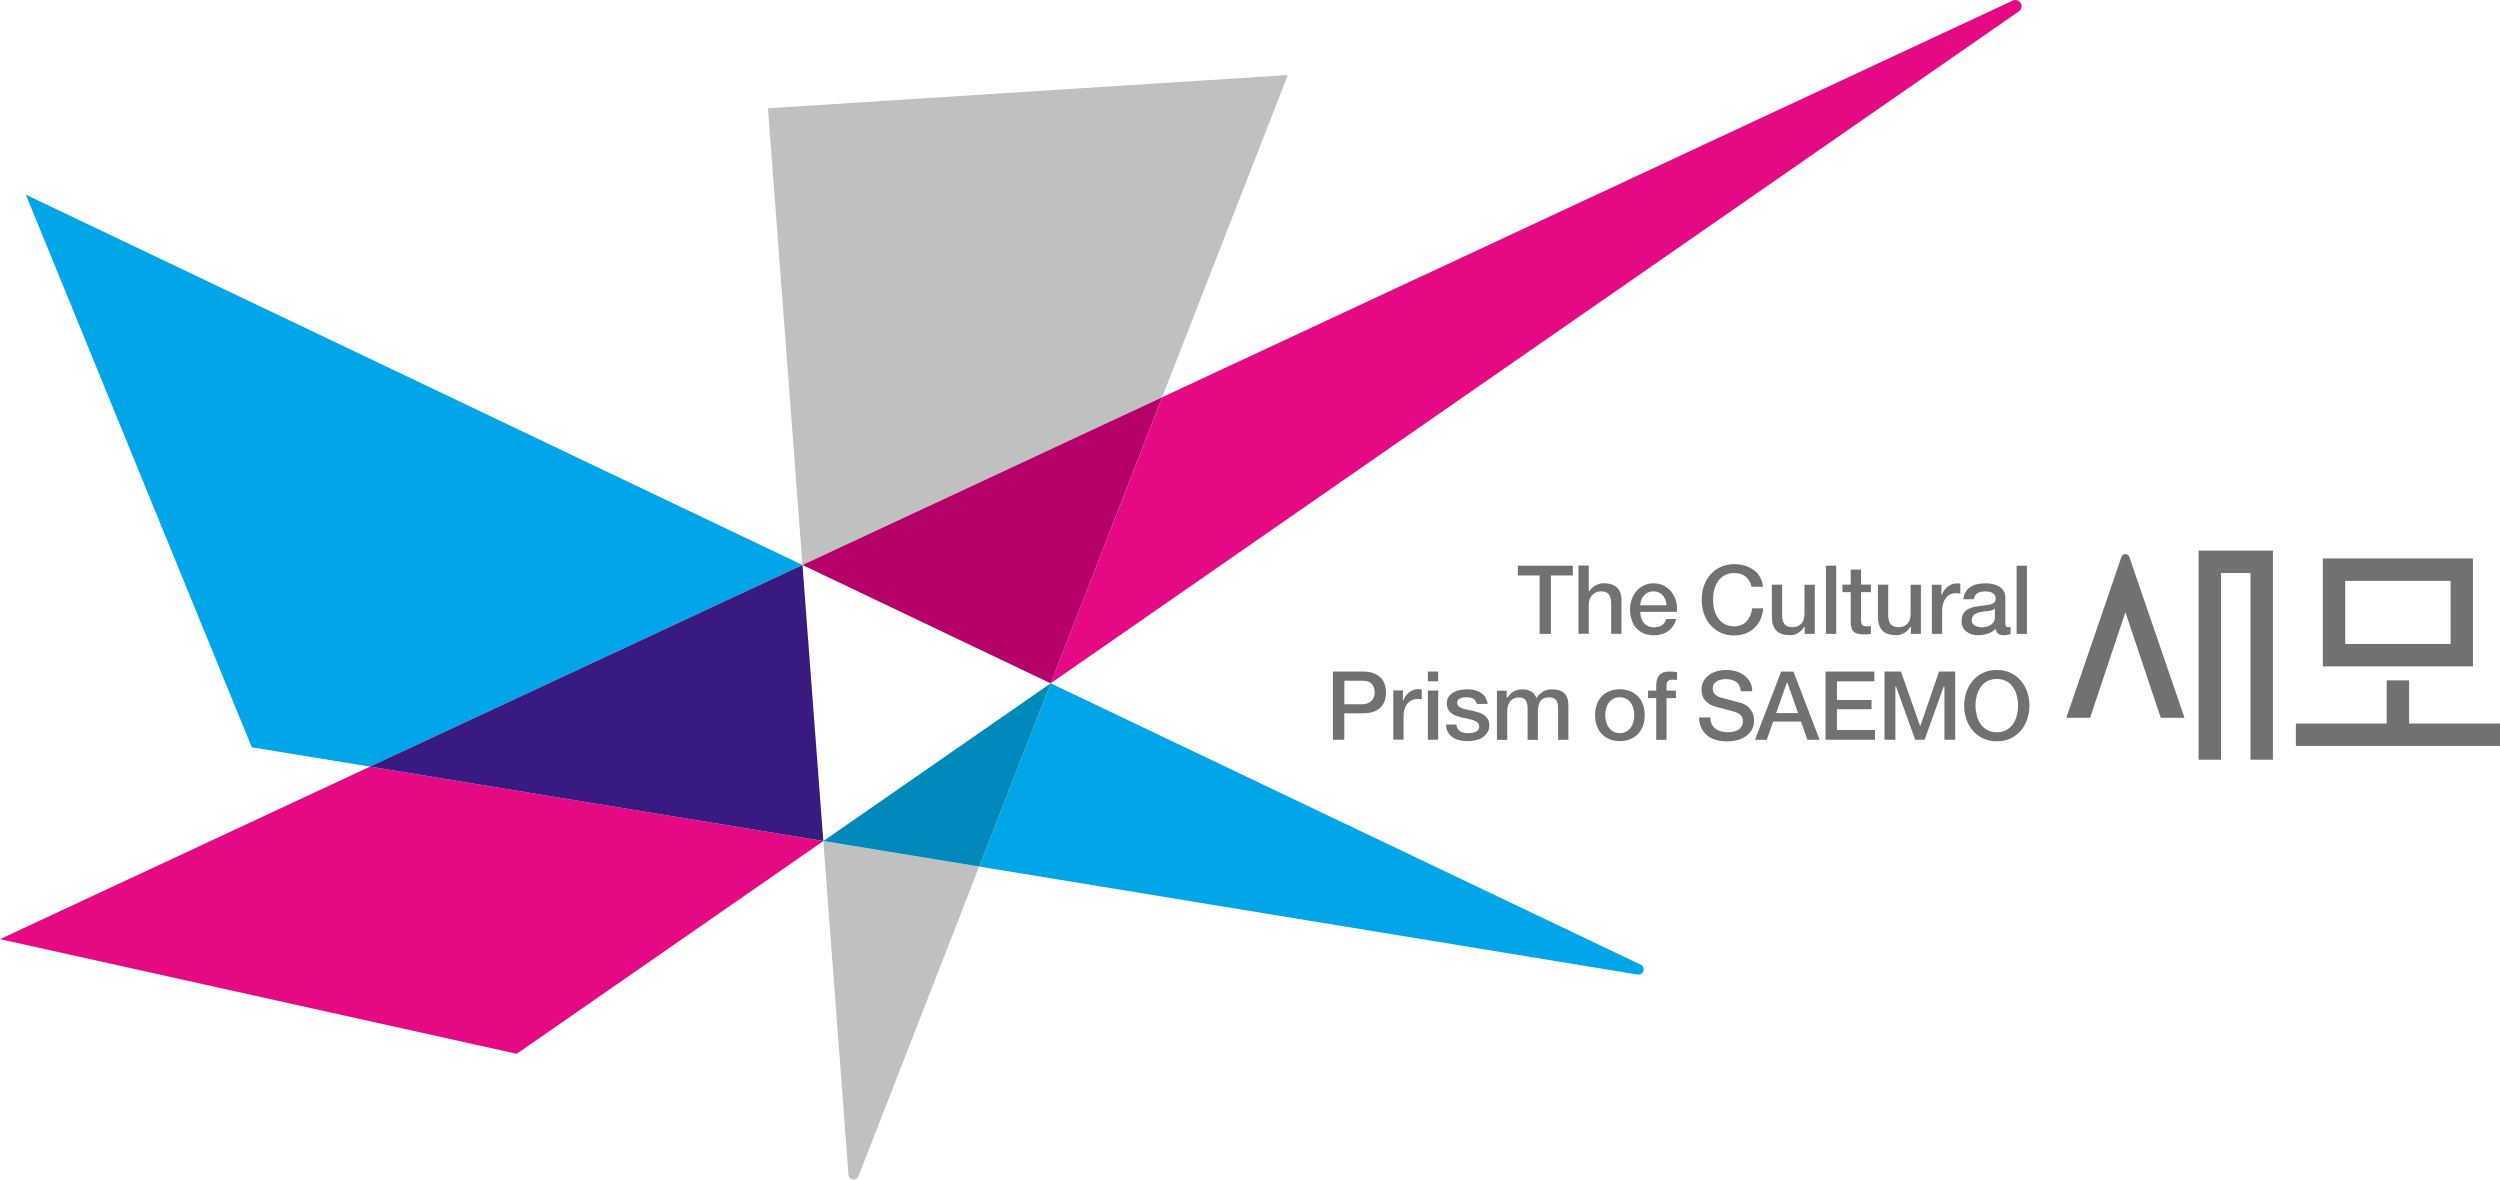
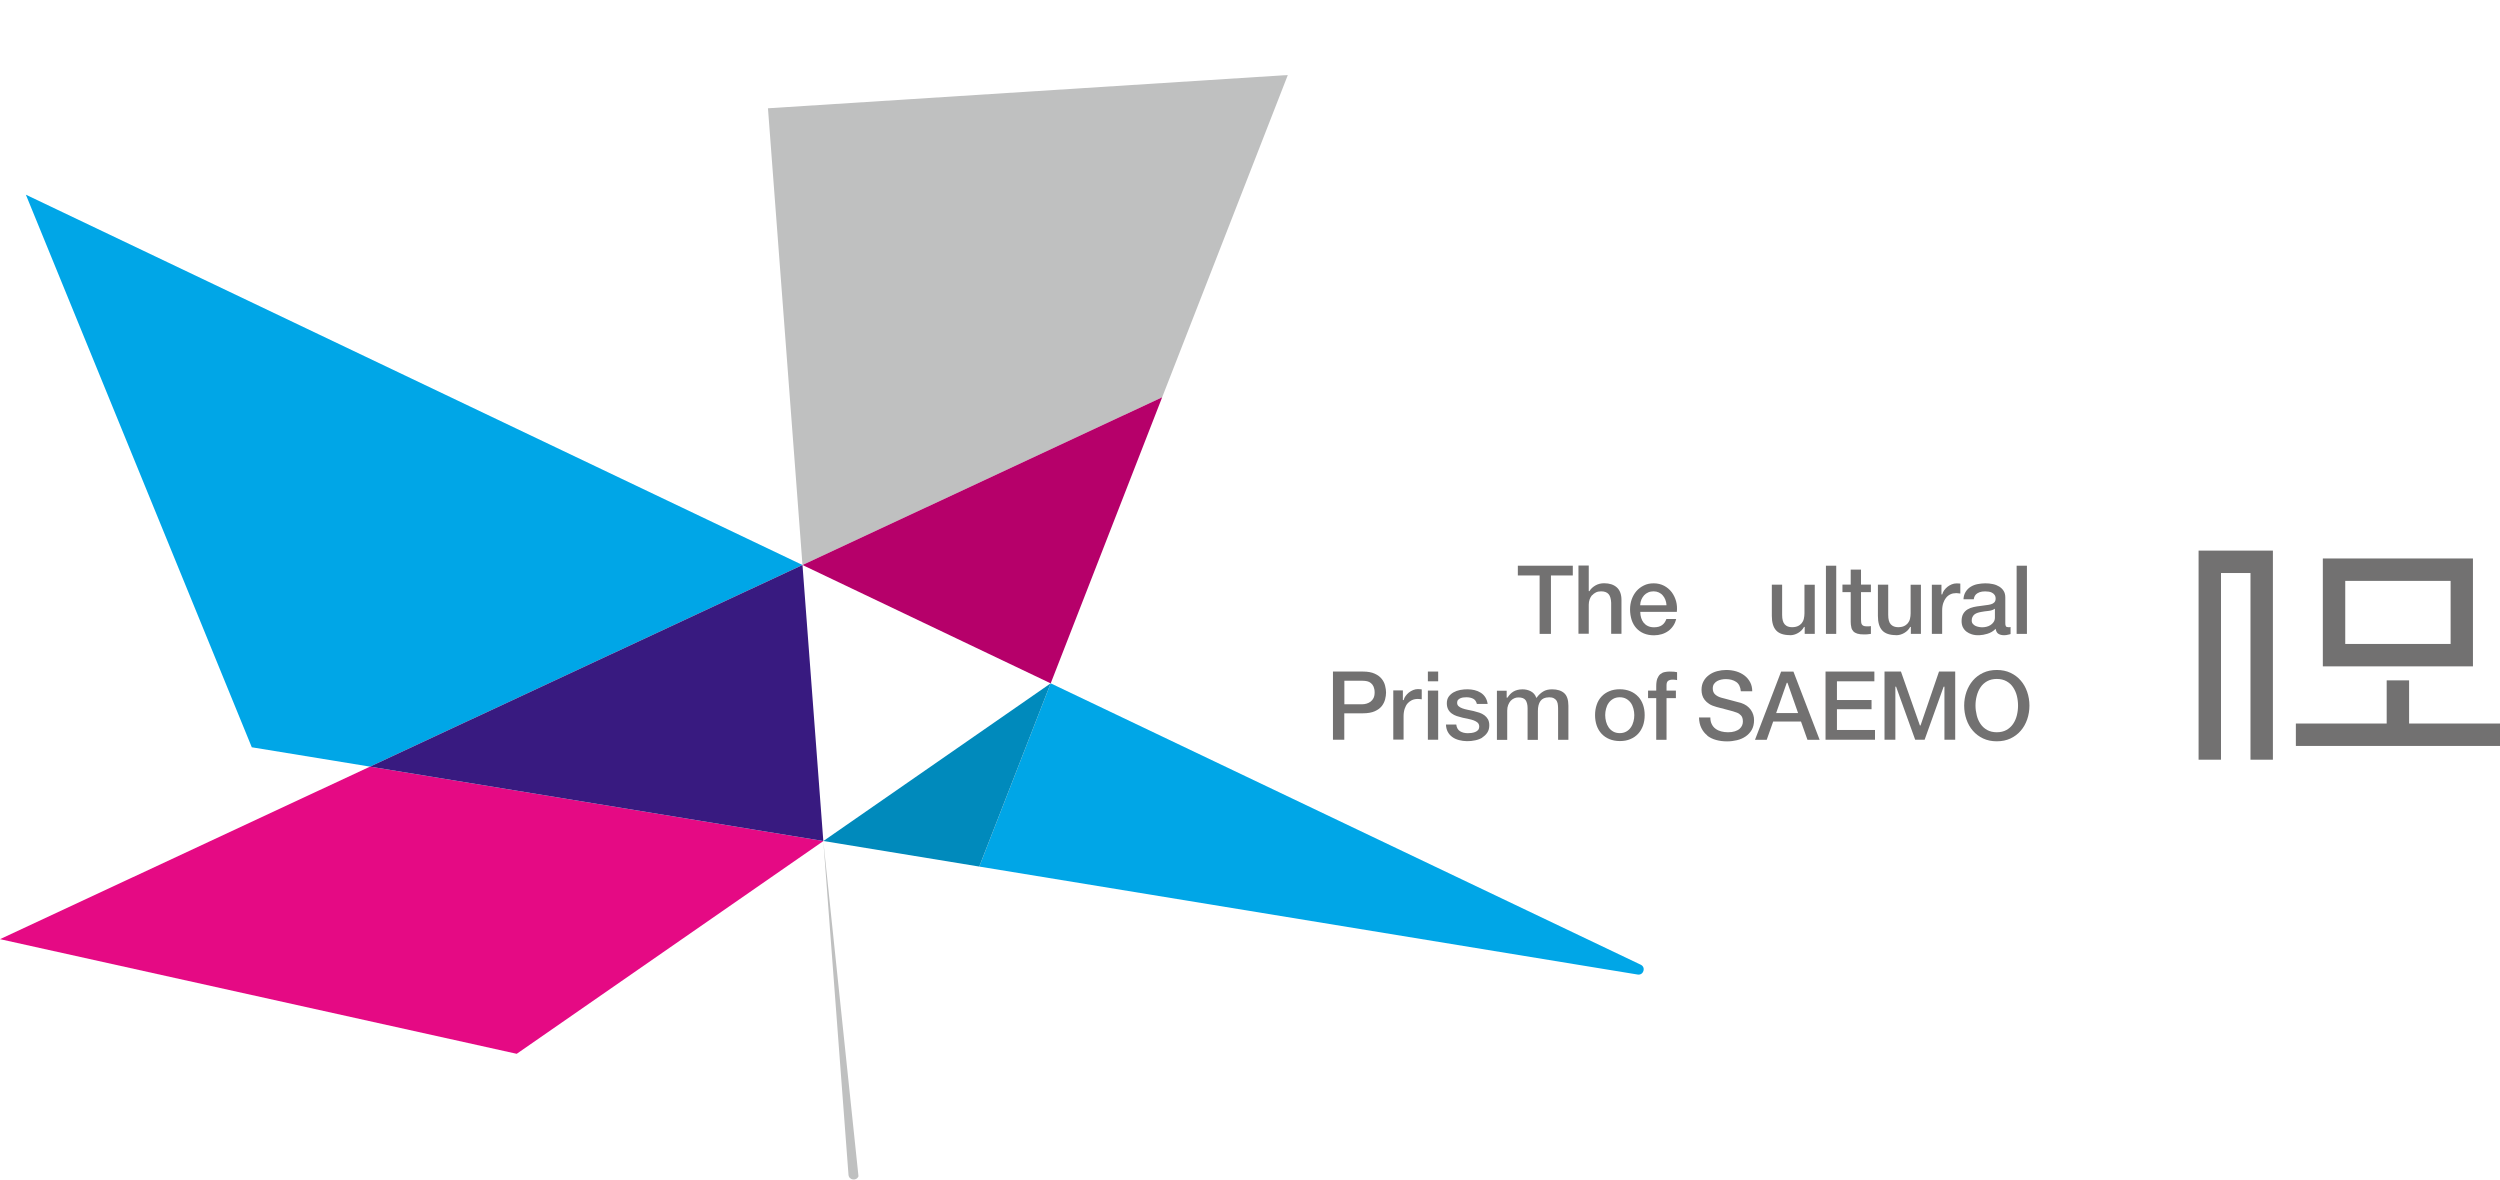
<svg xmlns="http://www.w3.org/2000/svg" id="_레이어_2" data-name="레이어 2" viewBox="0 0 317.92 150">
  <g id="_레이어_1-2" data-name="레이어 1">
    <polygon points="3.29 24.76 32.02 95.03 47.05 97.49 102.05 71.85 3.29 24.76" style="fill: #00a6e7;" />
    <path d="M133.61,86.9l-9.08,23.3,83.73,13.73c.75.12,1.08-.92.39-1.25l-75.03-35.78Z" style="fill: #00a6e7;" />
    <polygon points="47.05 97.49 0 119.43 65.71 134.01 104.7 106.96 104.7 106.95 47.05 97.49" style="fill: #e50a84;" />
-     <path d="M255.95.08l-108.15,50.43-14.18,36.38L256.73,1.45c.8-.55.09-1.78-.79-1.37" style="fill: #e50a84;" />
    <polygon points="102.05 71.85 102.05 71.85 47.05 97.49 104.7 106.95 102.05 71.85" style="fill: #381a80;" />
-     <path d="M104.7,106.96l3.2,42.43c.05.7,1.02.84,1.27.19l15.35-39.38-19.82-3.25h0Z" style="fill: #bfc0c0;" />
+     <path d="M104.7,106.96l3.2,42.43c.05.7,1.02.84,1.27.19h0Z" style="fill: #bfc0c0;" />
    <polygon points="163.77 9.54 97.66 13.77 102.05 71.85 147.79 50.52 163.77 9.54" style="fill: #bfc0c0;" />
    <polygon points="133.61 86.9 104.71 106.95 124.53 110.2 133.61 86.9 133.61 86.9" style="fill: #008abc;" />
    <polygon points="133.61 86.9 133.62 86.89 147.79 50.52 102.05 71.85 102.05 71.85 133.61 86.9" style="fill: #b6006a;" />
    <polygon points="279.59 96.61 282.44 96.61 282.44 72.87 286.19 72.87 286.19 96.61 289.04 96.61 289.04 70.02 279.59 70.02 279.59 96.61" style="fill: #727171;" />
    <path d="M314.48,71.02h-19.09v13.72h19.09v-13.72ZM311.64,81.89h-13.4v-8.02h13.4v8.02Z" style="fill: #727171;" />
    <polygon points="306.36 92.01 306.36 86.52 303.51 86.52 303.51 92.01 291.96 92.01 291.96 94.86 317.92 94.86 317.92 92.01 306.36 92.01" style="fill: #727171;" />
-     <path d="M270.28,77.85l4.5,13.43h3.02l-7.02-20.46c-.16-.48-.84-.48-1,0l-7.01,20.46h3.02l4.49-13.43Z" style="fill: #727171;" />
    <polygon points="200.01 71.94 193.02 71.94 193.02 73.18 195.79 73.18 195.79 80.61 197.23 80.61 197.23 73.18 200.01 73.18 200.01 71.94" style="fill: #727171;" />
    <path d="M202.47,75.7c.13-.15.3-.28.49-.37.19-.09.41-.13.65-.13.43,0,.75.12.95.35.2.23.31.61.33,1.11v3.94h1.31v-4.31c0-.7-.2-1.24-.59-1.59-.39-.35-.93-.53-1.61-.53-.41,0-.78.09-1.11.28-.33.19-.58.42-.75.7v.02h-.1v-3.25h-1.31v8.67h1.31v-3.7c0-.23.04-.46.11-.66.07-.21.18-.39.31-.55" style="fill: #727171;" />
    <path d="M213.24,77.8c.05-.45.02-.9-.09-1.32-.12-.44-.31-.83-.56-1.17-.26-.34-.58-.61-.97-.82-.39-.2-.83-.31-1.32-.31s-.89.09-1.25.27c-.37.18-.69.42-.95.72-.26.3-.46.66-.6,1.05-.14.4-.21.83-.21,1.27,0,.48.07.93.2,1.34.13.4.33.75.59,1.04.26.29.58.52.96.68.38.16.82.24,1.3.24.34,0,.66-.05.97-.14.31-.09.59-.23.84-.41.25-.18.46-.4.64-.67.17-.25.29-.54.36-.85h-1.24c-.13.35-.31.61-.56.78-.25.18-.59.27-1.01.27-.3,0-.56-.05-.78-.16-.22-.1-.4-.25-.54-.42-.14-.18-.25-.38-.32-.62-.07-.23-.11-.48-.11-.72v-.04h4.66ZM208.58,76.97v-.04c.01-.24.06-.47.15-.68.09-.21.21-.39.35-.55.14-.15.32-.28.53-.37.21-.09.44-.13.68-.13s.46.05.66.14c.2.1.37.22.5.38.14.16.25.34.33.55.08.21.13.43.14.65v.05s-3.34,0-3.34,0Z" style="fill: #727171;" />
-     <path d="M223.04,72.52c-.32-.25-.71-.45-1.13-.58-.42-.13-.89-.2-1.37-.2-.65,0-1.23.12-1.74.36-.51.24-.95.57-1.3.98-.35.41-.63.9-.82,1.44-.19.55-.28,1.14-.28,1.75s.1,1.22.28,1.76c.19.55.46,1.03.82,1.44.35.41.79.74,1.3.98.51.24,1.09.36,1.74.36.52,0,1.01-.09,1.44-.25.43-.17.82-.41,1.14-.72.32-.31.58-.68.77-1.11.18-.41.29-.88.33-1.37h-1.41c-.03.3-.1.6-.21.87-.11.28-.26.53-.45.74-.19.21-.42.38-.69.5-.26.12-.57.18-.92.18-.47,0-.88-.1-1.23-.29-.34-.19-.63-.45-.84-.77-.21-.32-.38-.68-.48-1.09-.1-.4-.15-.81-.15-1.24s.05-.84.15-1.24c.1-.4.26-.77.48-1.09.21-.32.5-.58.84-.77.34-.19.76-.29,1.23-.29.32,0,.61.04.85.13.25.09.46.21.65.37.18.16.33.35.45.56.11.21.2.43.26.68h1.45c-.05-.45-.18-.85-.37-1.2-.2-.36-.46-.67-.79-.93" style="fill: #727171;" />
    <path d="M227.64,80.78c.34,0,.68-.09,1.01-.28.33-.19.58-.44.75-.75v-.02h.1v.88h1.28v-6.25h-1.31v3.63c0,.24-.03.48-.08.7-.05.22-.15.41-.27.56-.13.15-.29.28-.49.37-.2.09-.45.14-.75.14-.39,0-.71-.12-.92-.36-.22-.24-.33-.64-.33-1.21v-3.84h-1.31v3.98c0,.82.18,1.44.55,1.84.36.4.96.6,1.77.6" style="fill: #727171;" />
    <rect x="232.2" y="71.94" width="1.31" height="8.67" style="fill: #727171;" />
    <path d="M235.43,79.79c.04.19.13.36.25.49.12.13.29.23.51.3.22.07.51.1.87.1.15,0,.3,0,.45-.02.13-.02.27-.03.41-.05v-.99c-.08.02-.16.03-.25.03-.1,0-.2,0-.3,0-.16,0-.29-.02-.38-.06-.1-.04-.17-.1-.22-.18-.05-.08-.08-.17-.09-.29-.01-.11-.02-.24-.02-.39v-3.43h1.26v-.96h-1.26v-1.9h-1.31v1.9h-1.05v.96h1.05v3.78c0,.26.03.49.08.69" style="fill: #727171;" />
    <path d="M241.14,80.78c.34,0,.68-.09,1.01-.28.33-.19.58-.44.75-.75v-.02h.1v.88h1.28v-6.25h-1.31v3.63c0,.25-.03.48-.08.7-.05.22-.15.41-.27.56-.13.15-.29.28-.49.37-.2.09-.45.14-.75.14-.39,0-.71-.12-.93-.36-.22-.24-.33-.63-.33-1.21v-3.84h-1.31v3.98c0,.82.18,1.44.55,1.84.36.4.96.6,1.77.6" style="fill: #727171;" />
    <path d="M247.49,76c.16-.19.34-.33.56-.43.21-.1.44-.14.68-.14.1,0,.2,0,.31.02.08,0,.16.02.25.03v-1.26l-.15-.02c-.06,0-.17-.01-.33-.01-.21,0-.41.04-.61.12s-.38.19-.55.32c-.16.13-.3.28-.42.44-.11.16-.19.32-.23.49v.03h-.11v-1.23h-1.22v6.25h1.31v-2.97c0-.36.05-.67.14-.95.09-.27.22-.51.38-.69" style="fill: #727171;" />
    <path d="M249.62,79.77c.11.23.27.41.46.56.2.15.42.26.68.34.6.18,1.27.14,1.96-.07.4-.12.73-.31,1-.58l.06-.06.02.08c.05.27.17.47.35.57.18.11.41.17.69.17.06,0,.13,0,.2-.01.09,0,.17-.02.24-.04.08-.02.16-.03.24-.05.06-.02.11-.03.16-.05v-.89c-.06,0-.11.02-.15.02h-.15c-.15,0-.25-.04-.3-.13-.05-.08-.07-.21-.07-.39v-3.26c0-.33-.07-.61-.21-.83-.14-.23-.33-.41-.57-.56-.23-.14-.5-.25-.8-.31-.64-.14-1.3-.12-1.93,0-.33.06-.63.18-.89.34-.26.16-.47.37-.64.64-.16.25-.26.57-.28.95h1.31c.04-.34.19-.59.44-.75.35-.23.83-.3,1.44-.22.16.02.31.06.43.13.13.06.24.16.33.28.09.12.14.28.14.47,0,.21-.06.38-.17.49-.11.11-.25.19-.43.24-.18.05-.39.09-.61.11-.23.02-.47.06-.72.1-.3.03-.59.08-.87.14-.28.06-.54.16-.77.3-.23.14-.41.32-.55.56-.14.24-.21.55-.21.93,0,.3.06.57.17.8M250.85,78.44c.06-.13.15-.24.26-.32.11-.08.23-.14.38-.19.14-.05.29-.08.44-.11.31-.06.62-.1.93-.13.3-.03.56-.11.76-.24l.07-.04v1.12c0,.23-.06.42-.17.58-.11.16-.25.29-.41.39-.16.1-.34.17-.52.21-.18.04-.35.06-.51.06-.12,0-.26-.01-.42-.04-.15-.03-.3-.07-.43-.13-.13-.06-.25-.15-.34-.26-.1-.11-.15-.25-.15-.42,0-.19.03-.35.1-.48" style="fill: #727171;" />
    <rect x="256.45" y="71.94" width="1.31" height="8.67" style="fill: #727171;" />
    <path d="M174.82,90.45c.38-.17.68-.39.89-.65.21-.27.35-.56.43-.86.08-.31.12-.6.12-.87s-.04-.56-.12-.87c-.07-.31-.22-.6-.43-.87-.21-.26-.51-.49-.89-.66-.38-.18-.89-.27-1.5-.27h-3.81v8.67h1.44v-3.36h2.37c.61,0,1.12-.09,1.5-.26M170.96,89.55v-2.98h2.31c.21,0,.4.02.58.06.19.04.35.12.49.24.14.11.26.27.34.46.08.19.13.44.13.73s-.05.52-.14.71c-.1.19-.22.34-.38.46-.15.11-.33.2-.51.25-.18.05-.36.08-.54.08h-2.28Z" style="fill: #727171;" />
    <path d="M179,89.46c.16-.19.35-.33.56-.43.31-.14.65-.17.99-.13.09.01.17.02.25.03v-1.26s-.09-.01-.13-.02h-.02s-.14-.02-.33-.02c-.21,0-.41.04-.61.12-.2.08-.38.19-.55.32-.16.13-.3.28-.42.44-.11.16-.19.32-.23.49v.03h-.11v-1.23h-1.22v6.25h1.31v-2.97c0-.36.05-.67.14-.95.09-.27.22-.51.38-.7" style="fill: #727171;" />
    <rect x="181.58" y="85.4" width="1.31" height="1.24" style="fill: #727171;" />
    <rect x="181.58" y="87.82" width="1.31" height="6.25" style="fill: #727171;" />
    <path d="M188.49,93.78c.27-.16.49-.37.65-.62.17-.25.25-.57.25-.93,0-.3-.06-.56-.17-.76-.12-.21-.27-.38-.45-.51-.19-.14-.4-.25-.64-.33-.24-.08-.49-.15-.74-.21-.26-.06-.51-.11-.76-.16-.25-.05-.47-.11-.66-.18-.2-.07-.36-.16-.48-.27-.13-.11-.19-.26-.19-.45,0-.15.04-.27.13-.37.09-.09.19-.16.32-.21.12-.05.25-.08.39-.09.14-.02.26-.02.35-.02.32,0,.6.06.84.18.24.12.4.34.48.67h1.37c-.04-.32-.14-.6-.29-.84-.15-.24-.35-.44-.59-.59-.24-.15-.5-.26-.79-.33-.55-.13-1.16-.14-1.82-.02-.31.06-.59.16-.84.3-.25.14-.46.33-.62.55-.16.22-.24.51-.24.84,0,.31.06.57.17.78.11.21.26.38.45.52.19.14.4.25.64.33.24.08.49.15.75.21.24.05.48.11.75.16.25.05.47.11.66.18.19.07.36.17.49.28.13.12.2.28.21.47,0,.19-.04.35-.14.47-.1.11-.22.2-.38.26-.15.06-.31.1-.48.12-.17.02-.32.03-.45.03-.38,0-.71-.08-.99-.25-.27-.17-.43-.45-.48-.85h-1.31c.01.35.09.65.22.91.14.27.33.49.58.67.24.18.53.31.87.4.61.16,1.34.19,2.08.02.33-.07.63-.19.9-.35" style="fill: #727171;" />
    <path d="M196.95,88.67c.27,0,.49.04.66.13.16.09.29.21.37.37.08.15.13.34.14.55.02.21.02.43.02.7v3.66h1.31v-4.33c0-.75-.18-1.29-.54-1.61-.36-.32-.88-.48-1.53-.48-.45,0-.84.09-1.14.28-.3.18-.58.44-.81.76l-.05.06-.03-.07c-.13-.35-.36-.61-.68-.78-.32-.17-.68-.25-1.05-.25-.25,0-.47.03-.66.08-.19.05-.36.12-.51.21-.15.09-.28.2-.4.32-.12.13-.23.27-.34.43v.02h-.11v-.88h-1.24v6.25h1.31v-3.72c0-.27.04-.51.12-.71.08-.21.19-.39.31-.53.13-.14.28-.25.46-.33.17-.08.35-.11.54-.11.44,0,.74.12.91.35.16.23.25.58.25,1.02v4.03h1.31v-3.67c0-.55.11-.98.33-1.28.22-.3.58-.46,1.06-.46" style="fill: #727171;" />
    <path d="M208.31,88.58c-.27-.29-.6-.52-.99-.68-.39-.16-.84-.25-1.33-.25s-.95.08-1.34.25c-.39.16-.72.39-.99.68-.27.29-.48.64-.61,1.04-.14.4-.21.85-.21,1.32s.07.93.21,1.33c.14.4.35.75.62,1.04.27.29.6.52.99.68.39.16.84.25,1.34.25s.95-.08,1.33-.25c.39-.16.72-.39.99-.68.27-.29.47-.64.62-1.04.14-.4.21-.85.21-1.33s-.07-.92-.21-1.32c-.14-.4-.35-.75-.62-1.04M207.72,91.77c-.07.27-.18.52-.33.73-.15.22-.34.4-.58.53-.23.13-.51.2-.83.2s-.6-.07-.83-.2c-.23-.13-.43-.31-.58-.53-.15-.22-.26-.46-.33-.73-.07-.27-.11-.55-.11-.83s.04-.55.11-.82c.07-.27.18-.52.33-.73.15-.21.35-.39.58-.52.23-.13.51-.2.83-.2s.6.07.83.2c.23.13.43.31.58.52.15.21.26.46.33.73.07.27.11.54.11.82s-.03.56-.11.83" style="fill: #727171;" />
    <path d="M213.27,86.48v-1c-.2-.05-.52-.08-.94-.08-.22,0-.44.02-.65.07-.2.04-.38.13-.54.26-.16.13-.28.32-.38.56-.09.24-.14.57-.14.96v.57h-1.04v.96h1.04v5.3h1.31v-5.3h1.19v-.96h-1.19v-.69c0-.27.07-.46.22-.56.14-.09.31-.14.51-.14.14,0,.26,0,.37.02.08,0,.16.02.24.04" style="fill: #727171;" />
    <path d="M217.09,93.54c.32.25.7.44,1.14.56.43.12.9.18,1.4.18.43,0,.85-.05,1.26-.15.41-.1.78-.26,1.1-.48.32-.22.58-.5.78-.84.19-.34.29-.76.29-1.24,0-.22-.03-.45-.1-.67-.07-.22-.17-.43-.31-.63-.14-.2-.32-.37-.52-.52-.21-.15-.46-.27-.73-.36-.11-.03-.28-.08-.57-.15-.22-.06-.44-.12-.67-.18l-.15-.04c-.28-.07-.53-.14-.75-.2-.22-.06-.35-.1-.38-.1-.32-.09-.57-.23-.77-.41-.2-.18-.3-.44-.3-.76,0-.23.05-.42.16-.58.11-.15.24-.27.4-.36.16-.09.34-.15.53-.19.19-.04.38-.06.56-.06.54,0,.98.12,1.33.36.34.23.54.63.59,1.19h1.45c0-.43-.09-.82-.26-1.14-.18-.34-.42-.63-.72-.86-.3-.23-.65-.41-1.05-.53-.4-.12-.83-.18-1.28-.18-.39,0-.77.05-1.15.15-.38.1-.72.26-1.01.47s-.54.47-.71.79c-.18.31-.27.69-.27,1.12,0,.23.03.45.09.66.06.21.16.42.31.61s.34.37.58.52c.24.16.56.28.92.38.63.17,1.13.3,1.52.4.41.1.78.21,1.09.33.19.07.36.19.51.35.16.17.24.43.24.77,0,.17-.03.34-.1.5-.07.16-.18.31-.33.44-.15.13-.35.23-.59.31-.24.08-.53.12-.87.12-.31,0-.61-.04-.87-.11-.27-.07-.51-.18-.72-.34-.21-.15-.37-.35-.49-.6-.11-.23-.17-.51-.17-.83h-1.44c.01.51.11.96.3,1.34.19.39.45.71.77.96" style="fill: #727171;" />
    <path d="M229.03,91.76l.82,2.32h1.55l-3.33-8.67h-1.57l-3.32,8.67h1.49l.82-2.32h3.55ZM225.89,90.62l1.33-3.79h.1v.03s1.34,3.82,1.34,3.82h-2.79l.02-.06Z" style="fill: #727171;" />
    <polygon points="238 90.19 238 89.02 233.6 89.02 233.6 86.64 238.36 86.64 238.36 85.4 232.15 85.4 232.15 94.07 238.44 94.07 238.44 92.83 233.6 92.83 233.6 90.19 238 90.19" style="fill: #727171;" />
    <polygon points="247.27 87.32 247.27 94.07 248.64 94.07 248.64 85.4 246.58 85.4 244.23 92.26 244.15 92.26 244.14 92.23 241.74 85.4 239.65 85.4 239.65 94.07 241.03 94.07 241.03 87.32 241.12 87.32 243.55 94.07 244.75 94.07 247.17 87.32 247.27 87.32" style="fill: #727171;" />
    <path d="M256.97,86.54c-.35-.41-.79-.74-1.3-.98-.51-.24-1.09-.36-1.74-.36s-1.23.12-1.74.36c-.51.24-.95.57-1.3.98-.35.41-.63.9-.82,1.44-.19.55-.29,1.14-.29,1.75s.1,1.22.29,1.76c.19.55.46,1.03.82,1.44.35.41.79.74,1.3.98.51.24,1.09.36,1.74.36s1.23-.12,1.74-.36c.51-.24.95-.57,1.3-.98.36-.41.63-.9.82-1.44.19-.55.29-1.15.29-1.76s-.1-1.2-.29-1.75c-.19-.55-.46-1.03-.82-1.44M256.48,90.97c-.1.4-.26.77-.48,1.09-.22.32-.5.58-.84.77-.34.19-.76.29-1.23.29s-.89-.1-1.23-.29c-.34-.19-.63-.45-.84-.77-.22-.32-.38-.68-.48-1.09-.1-.4-.16-.82-.16-1.24s.05-.84.16-1.24c.1-.4.26-.77.48-1.09.21-.32.5-.58.84-.77.34-.19.75-.29,1.23-.29s.88.1,1.23.29c.34.19.63.45.84.77.21.32.38.68.48,1.09.1.4.15.82.15,1.24s-.05.84-.15,1.24" style="fill: #727171;" />
  </g>
</svg>